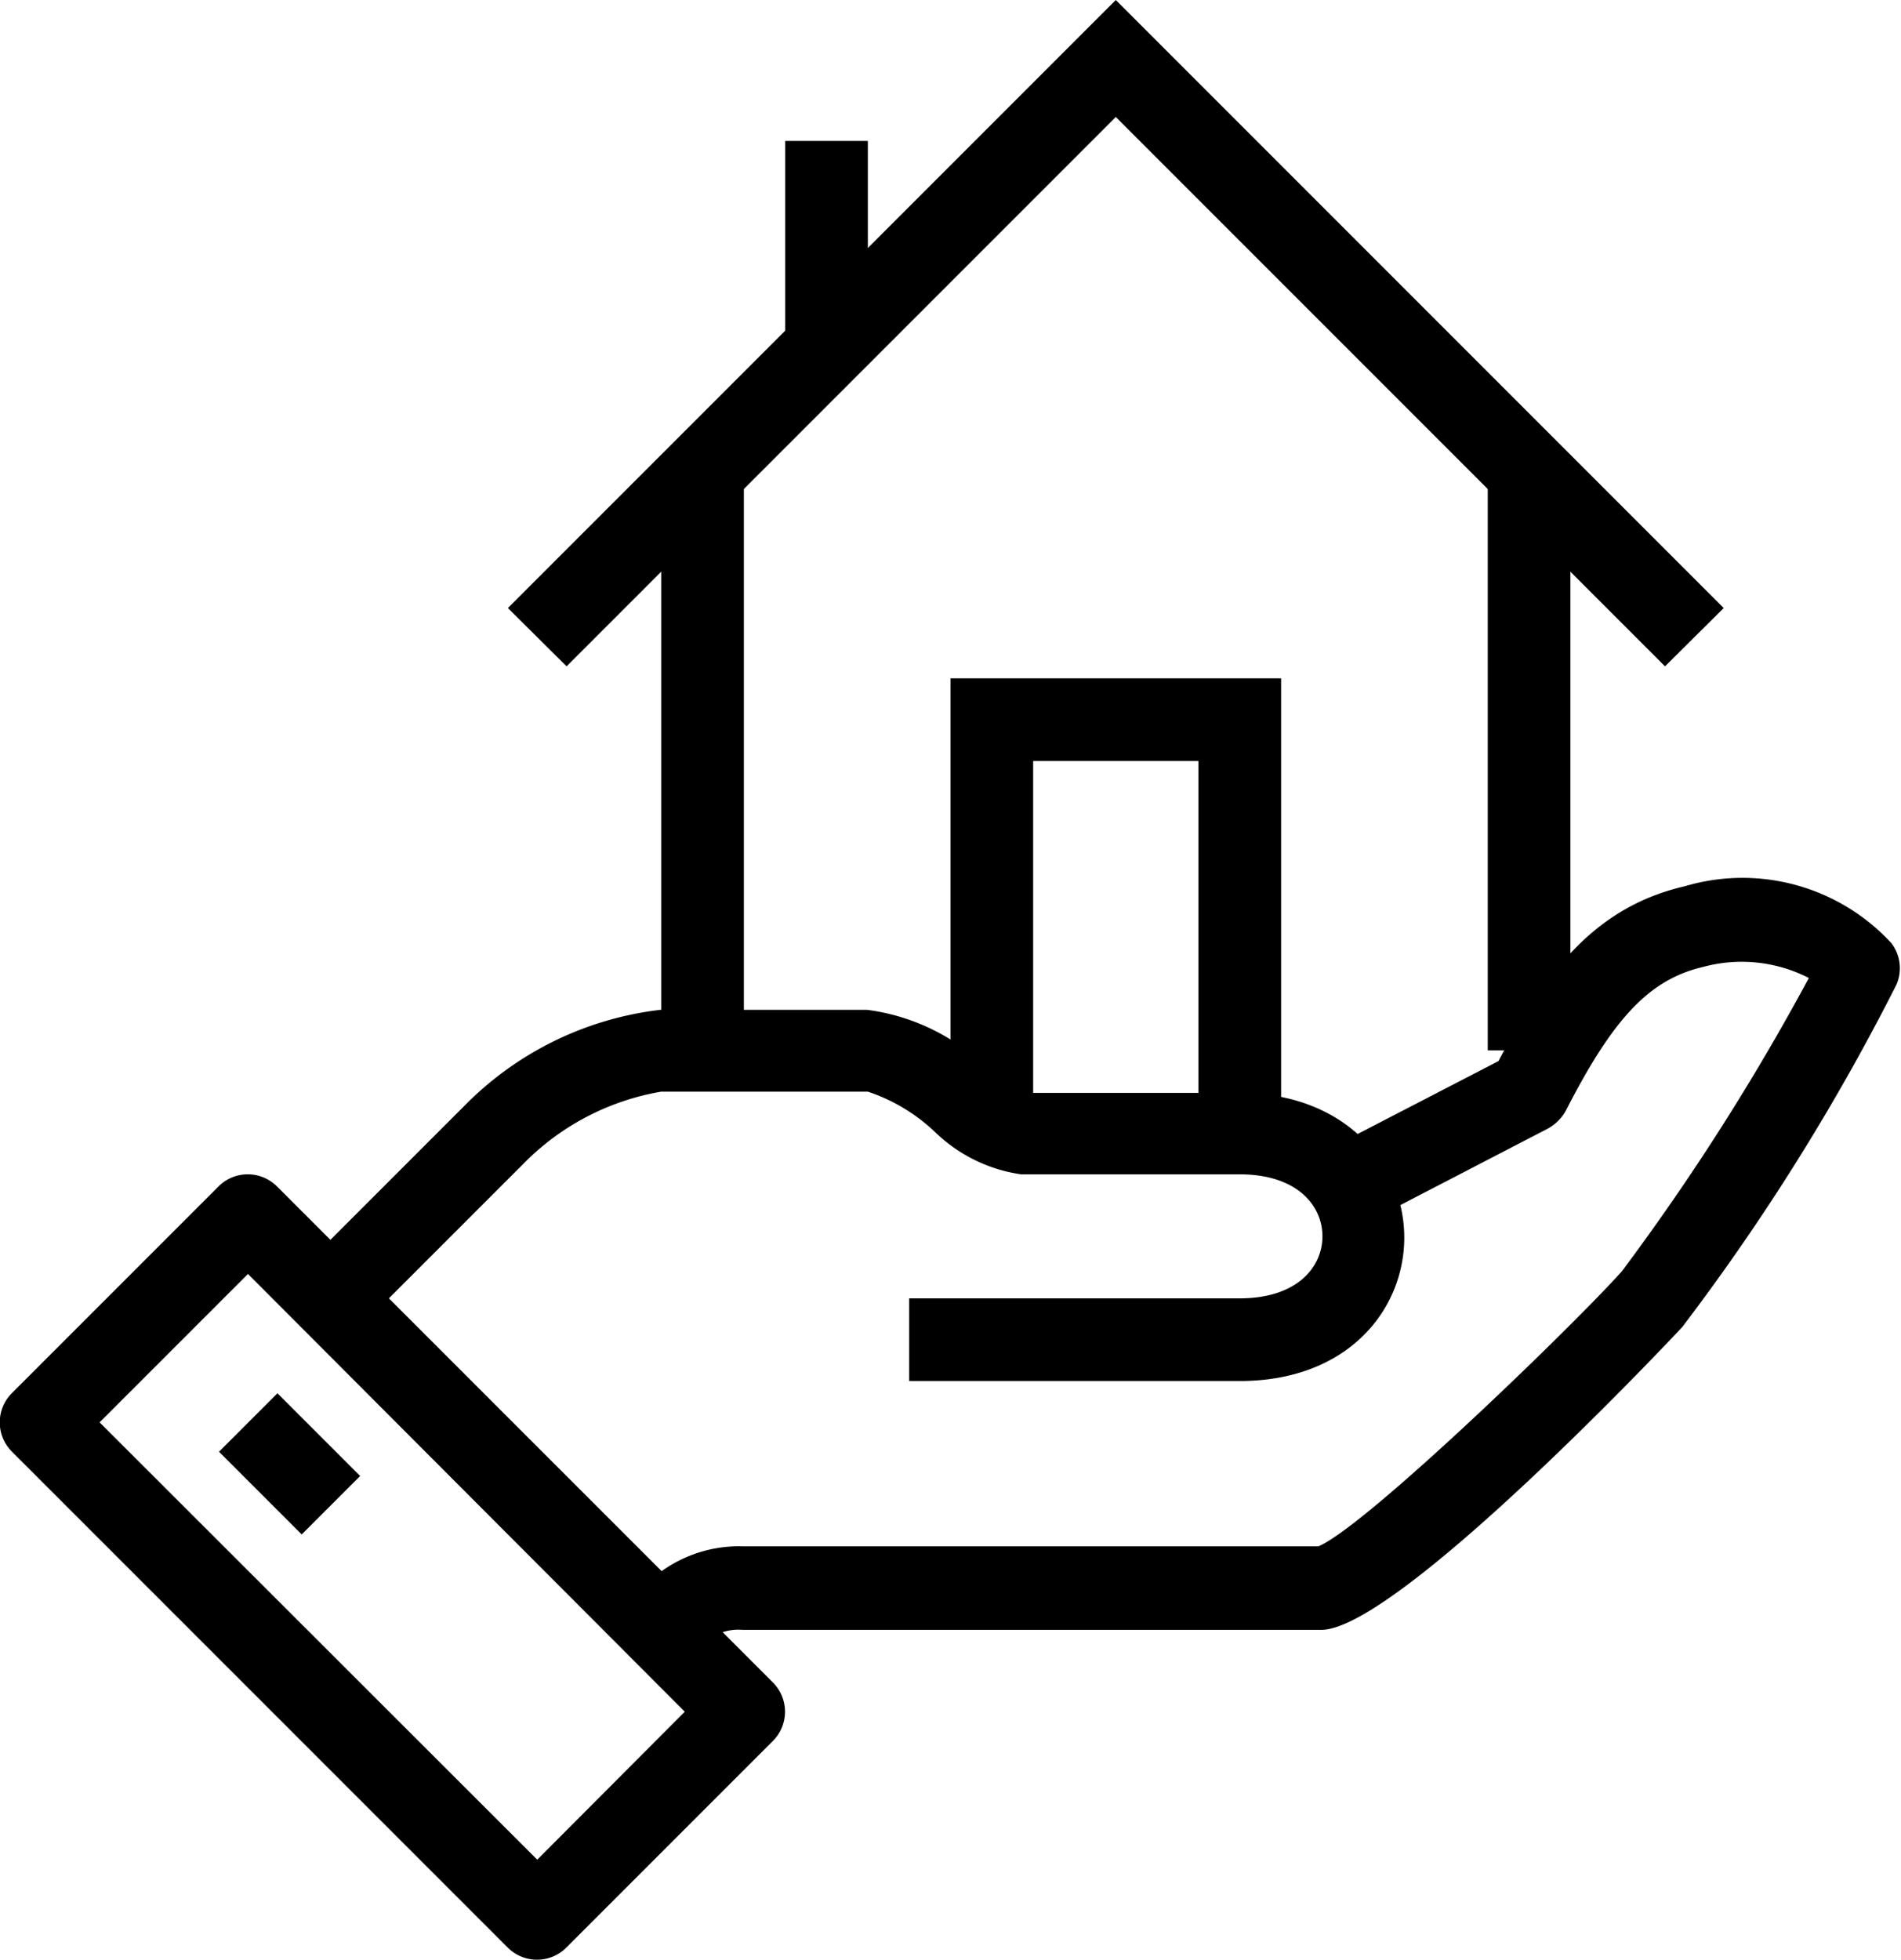
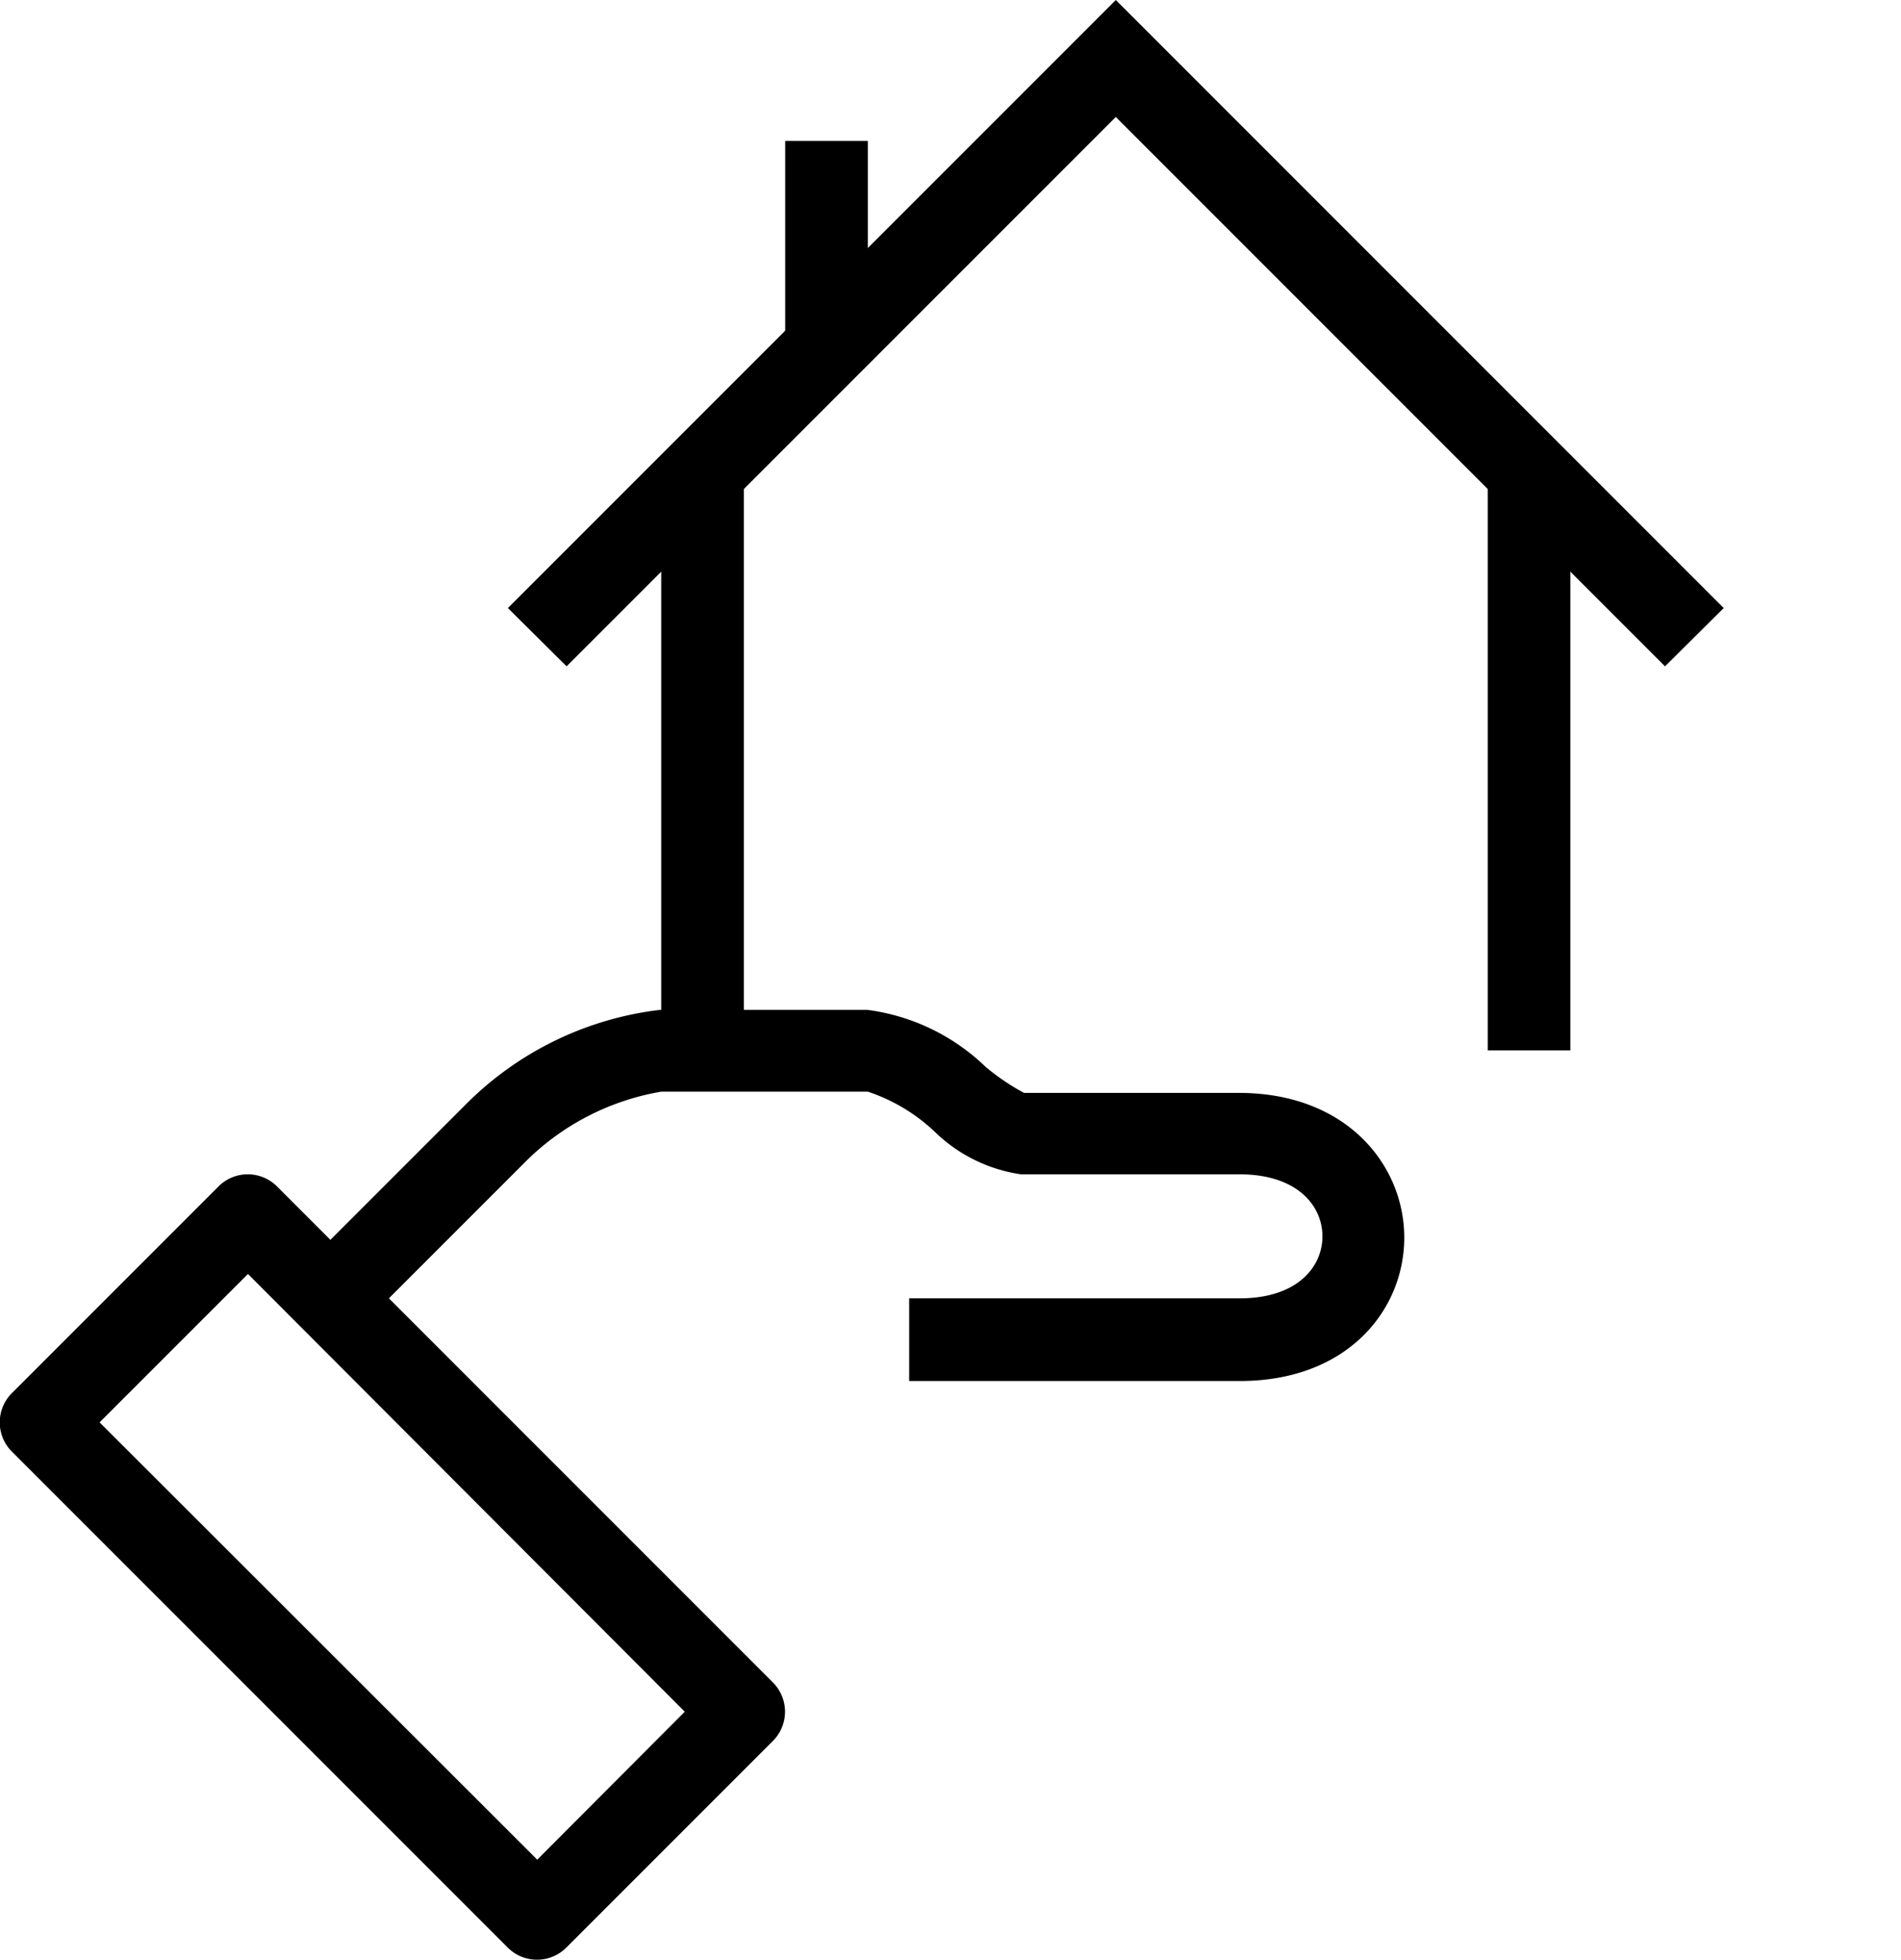
<svg xmlns="http://www.w3.org/2000/svg" id="Layer_1" data-name="Layer 1" viewBox="0 0 46 47.41">
  <title>icon_01</title>
-   <path d="M144.13,81.13l-1.41-1.42.12-.13a3.21,3.21,0,0,1,2.59-1.16h13.9c1.14-.47,6.21-5.38,7.35-6.66a57,57,0,0,0,4.52-7.09,3.56,3.56,0,0,0-2.55-.27c-1.29.3-2.17,1.21-3.33,3.48a1.11,1.11,0,0,1-.43.43l-4.59,2.38-.92-1.78,4.31-2.23c1.18-2.25,2.39-3.74,4.51-4.23a4.9,4.9,0,0,1,5,1.38,1,1,0,0,1,.12,1,53.77,53.77,0,0,1-5.18,8.28c-.06.07-6.87,7.33-8.74,7.33h-14a1.25,1.25,0,0,0-1.12.52Z" transform="translate(-127.43 -41.01)" />
  <path d="M157.43,74.42h-8v-2h8c1.38,0,2-.75,2-1.5s-.62-1.5-2-1.5h-5.29a3.76,3.76,0,0,1-2.06-1,4.35,4.35,0,0,0-1.65-1h-5a6.1,6.1,0,0,0-3.32,1.73l-4,4-1.41-1.42,4-4a7.94,7.94,0,0,1,4.71-2.29h5a5.06,5.06,0,0,1,2.87,1.38,5.43,5.43,0,0,0,.93.63h5.2c2.62,0,4,1.76,4,3.5S160.05,74.42,157.43,74.42Z" transform="translate(-127.43 -41.01)" />
  <path d="M140.43,88.42a1,1,0,0,1-.71-.29l-12-12a1,1,0,0,1,0-1.42l5-5a1,1,0,0,1,1.41,0l12,12a1,1,0,0,1,0,1.42l-5,5A1,1,0,0,1,140.43,88.42Zm-10.59-13L140.43,86,144,82.42,133.43,71.83Z" transform="translate(-127.43 -41.01)" />
-   <rect x="133.43" y="75.01" width="2" height="2.83" transform="translate(-142.09 76.43) rotate(-45)" />
  <rect x="36" y="11.41" width="2" height="14" />
  <rect x="16" y="11.41" width="2" height="14" />
  <polygon points="40.29 16.12 27 2.83 13.71 16.12 12.29 14.71 27 0 41.71 14.71 40.29 16.12" />
  <rect x="19" y="3.41" width="2" height="5" />
-   <polygon points="31 27.41 29 27.41 29 18.41 25 18.41 25 27.41 23 27.41 23 16.41 31 16.41 31 27.41" />
</svg>